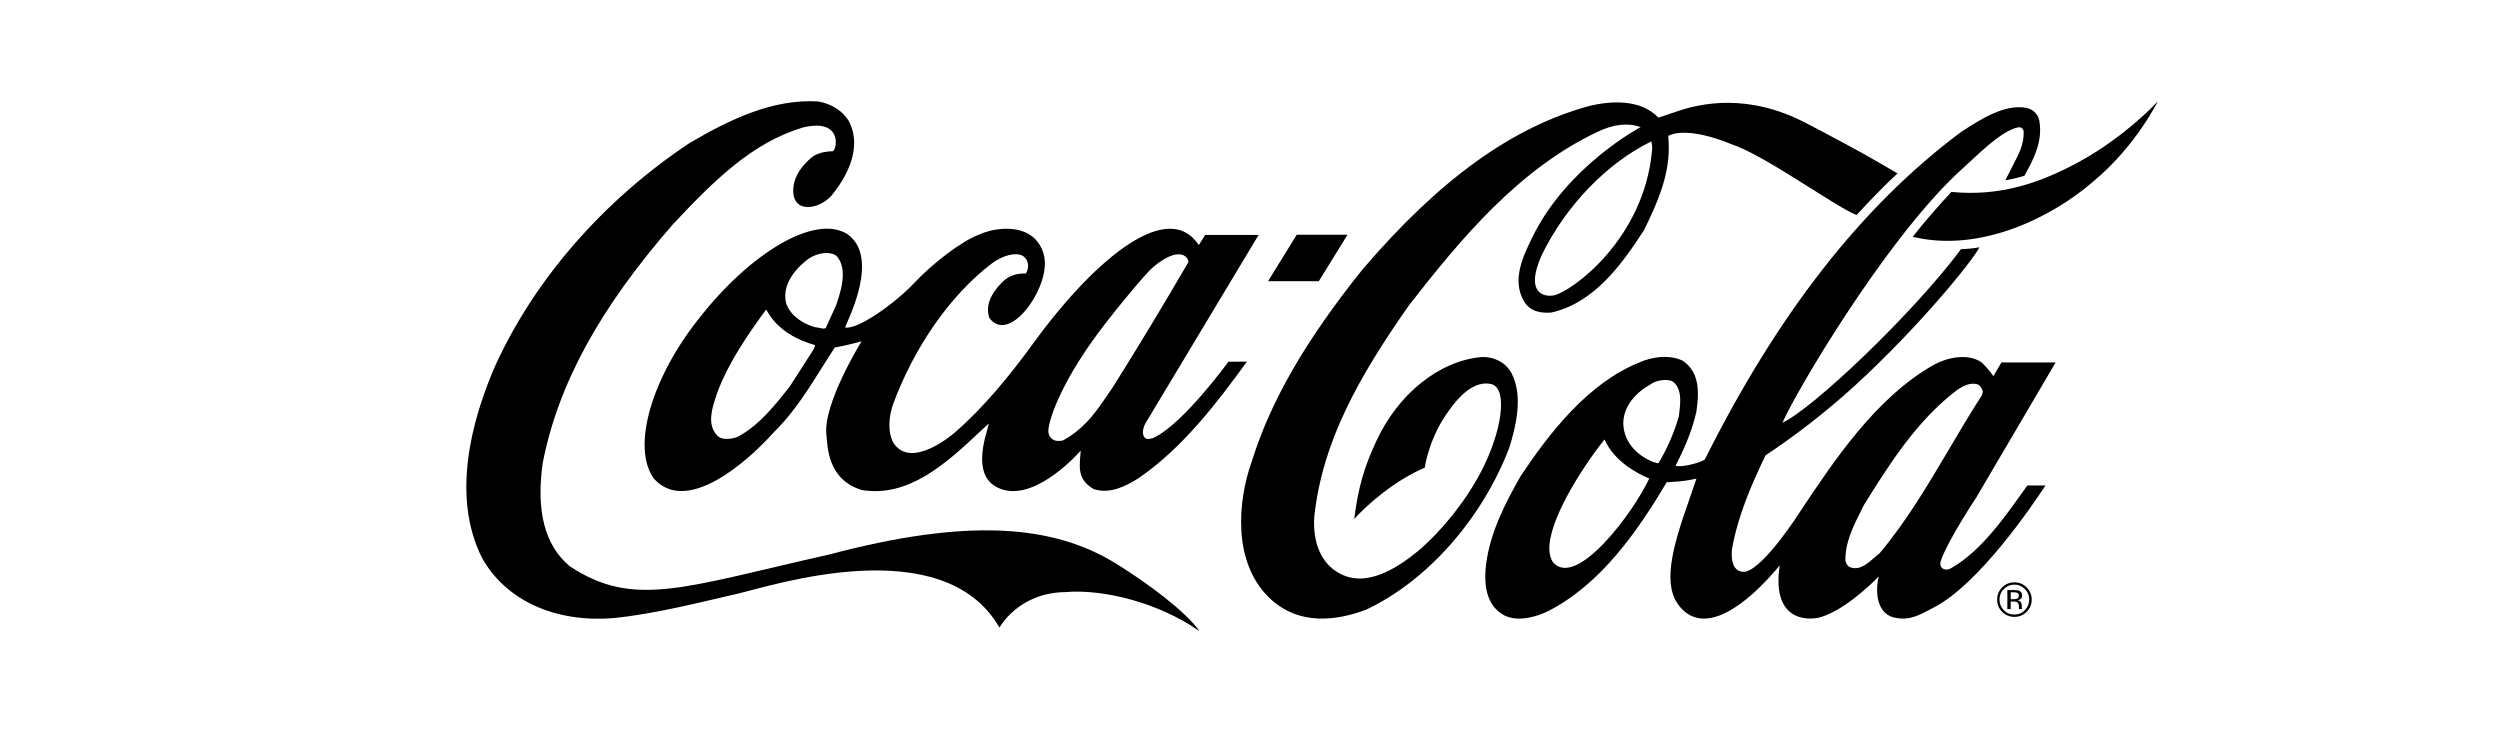
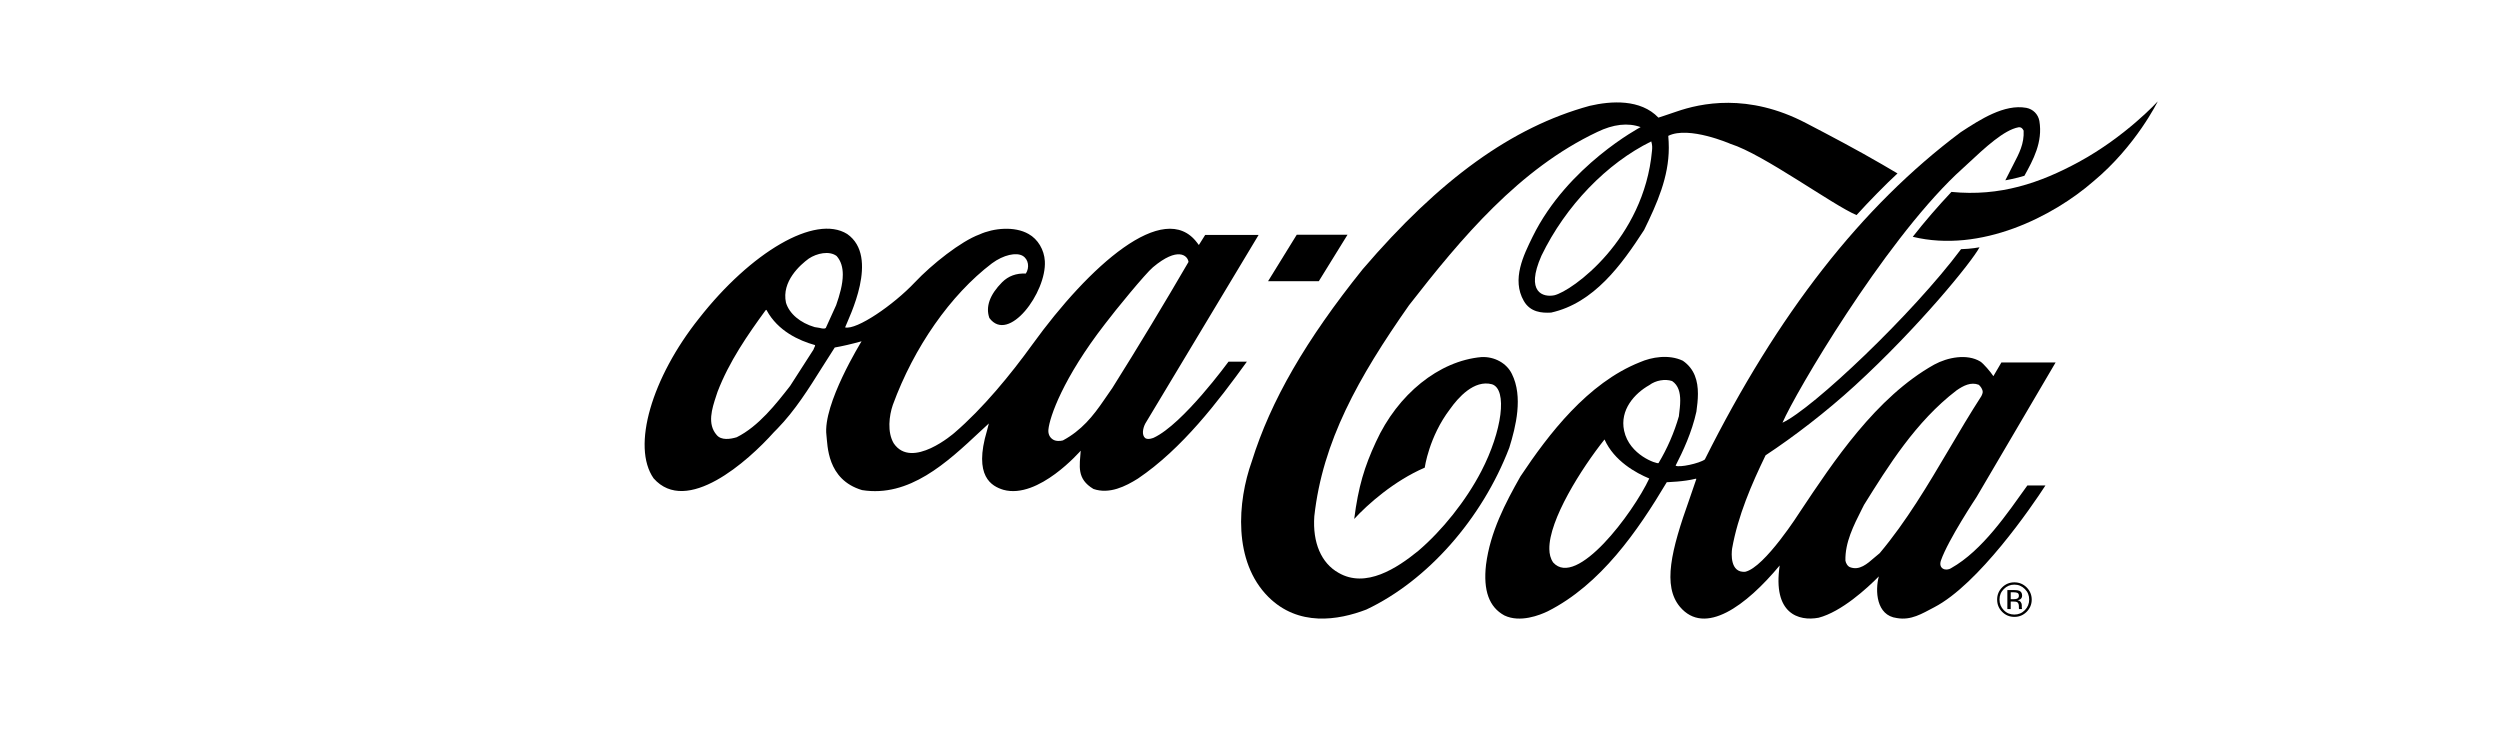
<svg xmlns="http://www.w3.org/2000/svg" version="1.1" x="0px" y="0px" viewBox="0 0 611.5 179.14" style="enable-background:new 0 0 611.5 179.14;" xml:space="preserve">
  <style type="text/css">
	.st0{fill:#050033;}
	.st1{fill:#000000;}
	.st2{fill:#000000;stroke:#000000;stroke-width:0.188;}
	.st3{fill-rule:evenodd;clip-rule:evenodd;fill:#000000;}
</style>
  <g id="Fond">
</g>
  <g id="Logos">
    <g>
      <g>
        <g>
          <path class="st1" d="M495.28,144.08c0.71,0.7,1.06,1.56,1.06,2.57c0,1.01-0.36,1.88-1.06,2.6c-0.7,0.72-1.57,1.07-2.57,1.07      c-1.01,0-1.87-0.34-2.58-1.07c-0.7-0.72-1.05-1.58-1.05-2.6c0-1.01,0.35-1.87,1.06-2.57c0.71-0.72,1.57-1.08,2.57-1.08      C493.72,143,494.57,143.36,495.28,144.08z M495.71,143.67c-0.83-0.82-1.83-1.23-3-1.23c-1.16,0-2.16,0.41-2.98,1.23      c-0.82,0.82-1.23,1.82-1.23,2.98c0,1.17,0.4,2.18,1.22,3c0.83,0.83,1.83,1.24,3,1.24c1.17,0,2.17-0.41,3-1.24      c0.82-0.84,1.24-1.83,1.24-3C496.95,145.48,496.53,144.5,495.71,143.67z M493.34,146.45c-0.18,0.07-0.44,0.11-0.78,0.11h-0.74      v-1.69h0.7c0.45,0,0.78,0.06,0.99,0.17c0.2,0.12,0.31,0.35,0.31,0.68C493.82,146.09,493.65,146.33,493.34,146.45z M491,148.97      h0.82v-1.83h0.64c0.44,0,0.75,0.04,0.92,0.13c0.29,0.18,0.44,0.53,0.44,1.07v0.37l0.01,0.16c0.01,0.02,0.01,0.04,0.02,0.06      c0,0.01,0,0.03,0.01,0.05h0.76l-0.04-0.06c-0.02-0.04-0.03-0.12-0.04-0.24c-0.01-0.13-0.01-0.24-0.01-0.35v-0.34      c0-0.24-0.09-0.48-0.26-0.72c-0.17-0.25-0.44-0.39-0.79-0.45c0.28-0.05,0.51-0.13,0.67-0.23c0.31-0.2,0.46-0.5,0.46-0.92      c0-0.58-0.24-0.98-0.72-1.18c-0.27-0.11-0.69-0.16-1.27-0.16H491V148.97z" />
          <g>
-             <path class="st1" d="M272.94,137.83c-15.4-9.52-36.29-11.15-69.99-2.23c-35.92,8.09-47.9,13.26-63.63,2.88       c-6.05-5.12-8.21-13.36-6.58-25.18c3.75-19.28,13.89-37.85,31.9-58.48c10.05-10.73,19.38-19.92,31.7-23.62       c9.43-2.31,8.56,4.8,7.42,5.79c-1.21,0.02-3.23,0.2-4.79,1.19c-1.27,0.93-4.76,3.98-4.94,8.06c-0.28,6.28,6.5,4.96,9.42,1.53       c3.15-3.87,7.8-11.32,4.14-18.21c-1.53-2.47-4.18-4.16-7.48-4.75c-11.27-0.65-21.78,4.51-31.46,10.19       c-21.2,14.09-38.16,33.62-47.75,54.99c-5.53,12.89-10.54,31.39-3.03,46.4c5.79,10.45,17.84,15.97,32.2,14.79       c10.08-0.97,22.26-4.11,30.46-5.99c8.2-1.89,50.15-15.7,63.94,8.32c0,0,4.58-8.51,16.04-8.68c9.42-0.82,23,2.62,32.9,9.57       C290.08,149.62,280.74,142.64,272.94,137.83z" />
            <path class="st1" d="M207.23,57.24c-7.85-4.91-23.61,4.49-36.25,20.64c-11.55,14.49-16.54,31.34-11.11,39.12       c8.08,9.16,23.06-4.15,29.44-11.3l0.82-0.83c4.33-4.44,7.68-9.79,10.93-14.97c0,0,2.98-4.67,3.12-4.9       c1.85-0.32,4.06-0.83,6.56-1.52c-0.03,0.08-9.56,15.42-8.59,23.01c0.3,2.32,0.06,10.82,8.71,13.39       c11.53,1.84,20.73-6.69,28.85-14.3c0,0,1.38-1.28,2.16-2c-0.19,0.76-0.45,1.75-0.45,1.75c-3.37,11.25,1.17,13.61,4.02,14.48       c8.6,2.37,18.87-9.56,18.9-9.57c-0.26,3.76-1.04,6.88,3.12,9.36c3.91,1.35,7.87-0.65,10.88-2.54       c10.85-7.33,19.59-18.85,26.65-28.6h-4.49c-0.06,0.06-11.12,15.27-18.3,18.61c-0.01,0-1.31,0.59-2.07,0.1       c-0.93-0.76-0.57-2.47,0.01-3.57c0.04-0.07,27.72-46.14,27.72-46.14h-13.07c0,0-1.42,2.3-1.55,2.47       c-0.09-0.08-0.3-0.43-0.44-0.58c-8.1-10.75-26.44,5.76-40.26,24.88c-5.31,7.35-12.09,15.64-19.1,21.65       c0,0-10.4,9.12-14.84,2.55c-1.62-2.75-1.12-6.75-0.21-9.4c5.17-14.12,14.09-26.9,24.23-34.61c2.87-2.12,5.98-2.74,7.52-1.85       c1.48,0.87,1.71,2.92,0.78,4.34c-2.36-0.11-4.26,0.6-5.8,2.12c-3.03,3.06-4.08,6-3.12,8.75c4.69,6.35,14.02-6.26,13.57-13.91       c-0.16-2.77-1.69-5.37-3.98-6.64c-3.42-1.97-8.62-1.44-12,0.11c-4.51,1.64-11.65,7.3-15.82,11.72       c-5.24,5.56-14.25,11.71-17.06,11.02C207.63,77.7,215.22,62.82,207.23,57.24z M270.26,79.27c2.54-3.37,9.94-12.39,11.75-13.9       c6.07-5.1,8.5-2.89,8.7-1.3c-5.66,9.73-12.34,20.83-18.63,30.83c0.01-0.02-1.97,2.85-1.97,2.85       c-2.78,4.09-5.58,7.54-10.13,9.98c-0.64,0.17-1.73,0.24-2.44-0.23c-0.85-0.54-1.19-1.44-1.1-2.41       C256.72,101.99,260.04,92.46,270.26,79.27z M199.13,85.12c0,0-0.11,0.28-0.16,0.4c-0.02,0.03-5.7,8.87-5.7,8.87       c-3.43,4.4-7.72,9.9-13.07,12.56c-1.59,0.48-3.78,0.8-4.89-0.54c-2.38-2.69-1.15-6.47-0.16-9.49l0.36-1.09       c2.85-7.42,7.37-13.93,11.76-19.95c0.05-0.05,0.17-0.09,0.21-0.08c0.01,0.01,0.03,0.04,0.04,0.09       c2.75,5.09,7.93,7.43,11.8,8.51c0.03,0.03,0.05,0.06,0.05,0.13C199.36,84.63,199.3,84.79,199.13,85.12z M204.52,74.65       c-0.02,0.04-2.53,5.57-2.53,5.57c-0.36,0.27-0.93,0.13-1.59-0.03l-1.13-0.18c-3.54-1.04-6.2-3.27-7.02-5.97       c-1.13-5.22,3.52-9.29,5.58-10.79c1.96-1.31,5.02-1.98,6.81-0.63c1.09,1.23,1.51,2.81,1.51,4.55       C206.15,69.53,205.39,72.17,204.52,74.65z" />
            <path class="st1" d="M369.8,91.45c-1.26-2.61-4.25-4.27-7.44-4.11c-10.36,0.92-20.48,9.07-25.81,20.76       c-2.8,6.02-4.31,10.97-5.31,18.84c3.23-3.54,9.79-9.35,17.25-12.55c0,0,1.02-7.55,6.18-14.32c1.96-2.77,5.88-7.25,10.27-6.08       c3.85,1.25,2.49,11.44-2.61,21.27c-3.78,7.27-9.56,14.48-15.42,19.48c-5.17,4.21-12.83,9.27-19.52,5.36       c-4.21-2.37-6.36-7.36-5.91-13.82c2.02-18.29,10.72-33.87,23.16-51.61c12.84-16.5,26.99-33.38,46.07-42.4       c3.88-1.88,7.49-2.31,10.59-1.18c0,0-17.9,9.43-26.43,26.83c-2.16,4.42-5.19,10.41-2.14,15.7c1.59,2.76,4.4,2.97,6.67,2.84       c10.47-2.33,17.22-11.66,22.75-20.21c3.19-6.52,6.04-12.95,6.04-20.11c0-0.88-0.05-2-0.13-2.91       c5.01-2.51,15.24,1.97,15.24,1.97c8.02,2.51,25.07,15.01,30.81,17.41c2.82-3.13,7.41-7.81,10.02-10.19l-3.75-2.2       c-6.02-3.5-12.38-6.86-18.64-10.12c-14.21-7.42-25.78-4.84-31.66-2.81c-2.32,0.81-4.43,1.48-4.43,1.48       c-4.38-4.57-11.55-4.11-16.82-2.88c-18.99,5.2-36.63,17.91-55.52,39.97c-13.9,17.3-22.52,32.22-27.11,46.97       c-3.54,9.91-4.62,24.5,4.02,33.15c7.35,7.35,17.1,5.76,23.98,3.12c14.91-7.03,28.3-22.15,34.98-39.6       C370.78,104.34,372.59,97.02,369.8,91.45z M404.08,36.87c-1.97,21.66-19.56,34.36-23.92,35.36c-2.64,0.52-7.14-0.6-3.12-9.69       c5.92-12.24,16.01-22.63,26.86-27.95C404.16,35.49,404.16,36.06,404.08,36.87z" />
            <path class="st1" d="M508.47,39.62c-9.46,5.14-19.28,8.5-31.15,7.32c-3.3,3.52-6.5,7.19-9.46,10.98       c16.67,4.04,34.35-4.98,44.2-13.57c10.4-8.64,15.73-19.55,15.73-19.55S519.98,33.37,508.47,39.62z" />
            <polygon class="st1" points="329.6,57.42 317.18,57.42 310.17,68.78 322.58,68.78      " />
            <path class="st1" d="M477.26,138.96c-1.33,0.86-3.21,0.13-2.5-1.88c1.75-5.03,8.69-15.48,8.69-15.48l0,0l19.35-32.94h-13.26       c-0.62,1.1-1.96,3.35-1.96,3.35c-0.62-0.97-2.45-3.13-3.21-3.59c-3.24-1.95-7.99-1.02-11.26,0.76       c-14.24,7.96-24.65,23.72-32.83,36c0,0-8.63,13.65-13.42,14.68c-3.73,0.28-3.35-4.52-3.19-5.67c1.44-8.1,4.8-15.82,8.19-22.82       c6.88-4.54,14.73-10.54,21.87-17.07c15.49-14.18,28.55-30.2,30.46-33.81c0,0-2.07,0.4-4.52,0.46       c-11.9,15.93-36.28,39.02-43.68,42.45c3.28-7.53,24.43-43.47,42.42-60.67l2.84-2.62c4.38-4.09,8.92-8.3,12.46-8.97       c0.37-0.06,0.85-0.03,1.27,0.82c0.16,3.2-1.08,5.53-2.49,8.24l-1.99,3.91c0,0,2.82-0.51,4.67-1.11       c2.14-3.88,4.53-8.22,3.66-13.41c-0.3-1.64-1.54-2.9-3.2-3.21c-5.37-0.97-11.24,2.83-15.93,5.89l-0.19,0.13       c-24.2,18.13-44.65,44.29-62.51,79.99c-1.3,0.96-6.3,2.05-7.15,1.51c1.77-3.44,3.98-8.14,5.09-13.22       c0.2-1.43,0.37-2.91,0.37-4.36c0-3.11-0.79-6.08-3.69-8.08c-3.43-1.63-7.66-0.89-10.5,0.36c-12.79,5.09-22.34,17.6-29.22,27.93       c-3.7,6.54-7.39,13.57-8.42,21.6c-0.72,6.31,0.75,10.38,4.49,12.41c3.86,1.85,8.69-0.09,10.6-1.01       c12.95-6.54,21.99-19.61,29.12-31.58c0.28-0.03,4.17-0.1,7.11-0.86c0.04,0.01,0.06,0.04,0.13,0.06       c-0.17,0.51-1.68,4.89-1.68,4.89c-4.52,12.66-6.61,21.28-2.34,26.39c6.1,7.22,16.2-0.25,24.4-10.11       c-1.75,11.82,4.64,13.69,9.52,12.78c5.59-1.46,11.84-7.18,14.73-10.11c-0.93,3.45-0.67,9.57,4.42,10.19       c3.49,0.61,6.1-1.06,9.13-2.64c10.84-5.63,23.83-24.58,27.2-29.79h-4.42C491.03,125.51,484.94,134.64,477.26,138.96z        M379.91,137.59c-0.69-1-0.92-2.11-0.94-3.28c-0.13-7.11,7.84-19.72,13.49-26.81c0.01,0,0.01,0,0.01,0       c2.36,5.28,7.71,8.2,10.94,9.54C399.4,125.57,385.64,143.95,379.91,137.59z M405.67,113.28c-0.38,0.24-7.12-1.93-8.41-7.91       c-1.11-5.13,2.59-9.17,6.18-11.18c1.53-1.16,3.84-1.56,5.55-0.99c1.57,1.04,1.99,2.85,1.99,4.78c0,1.19-0.16,2.43-0.3,3.56       c0,0-0.02,0.21-0.02,0.26C409.52,105.8,407.79,109.76,405.67,113.28z M459.78,135.3c-0.01,0.01-1.28,1.07-1.28,1.07       c-1.81,1.58-3.69,3.22-5.94,2.38c-0.63-0.21-1.06-0.98-1.17-1.62c-0.11-4.44,2-8.59,4.03-12.61l0.52-1.03       c5.85-9.37,12.64-20.37,22.63-28c1.68-1.16,3.51-2.12,5.44-1.37c0.44,0.39,0.96,1.09,0.96,1.77c0,0.23-0.19,0.79-0.32,0.99       c-2.78,4.3-5.44,8.8-8.01,13.16C471.56,118.63,466.32,127.5,459.78,135.3z" />
          </g>
        </g>
      </g>
    </g>
  </g>
</svg>